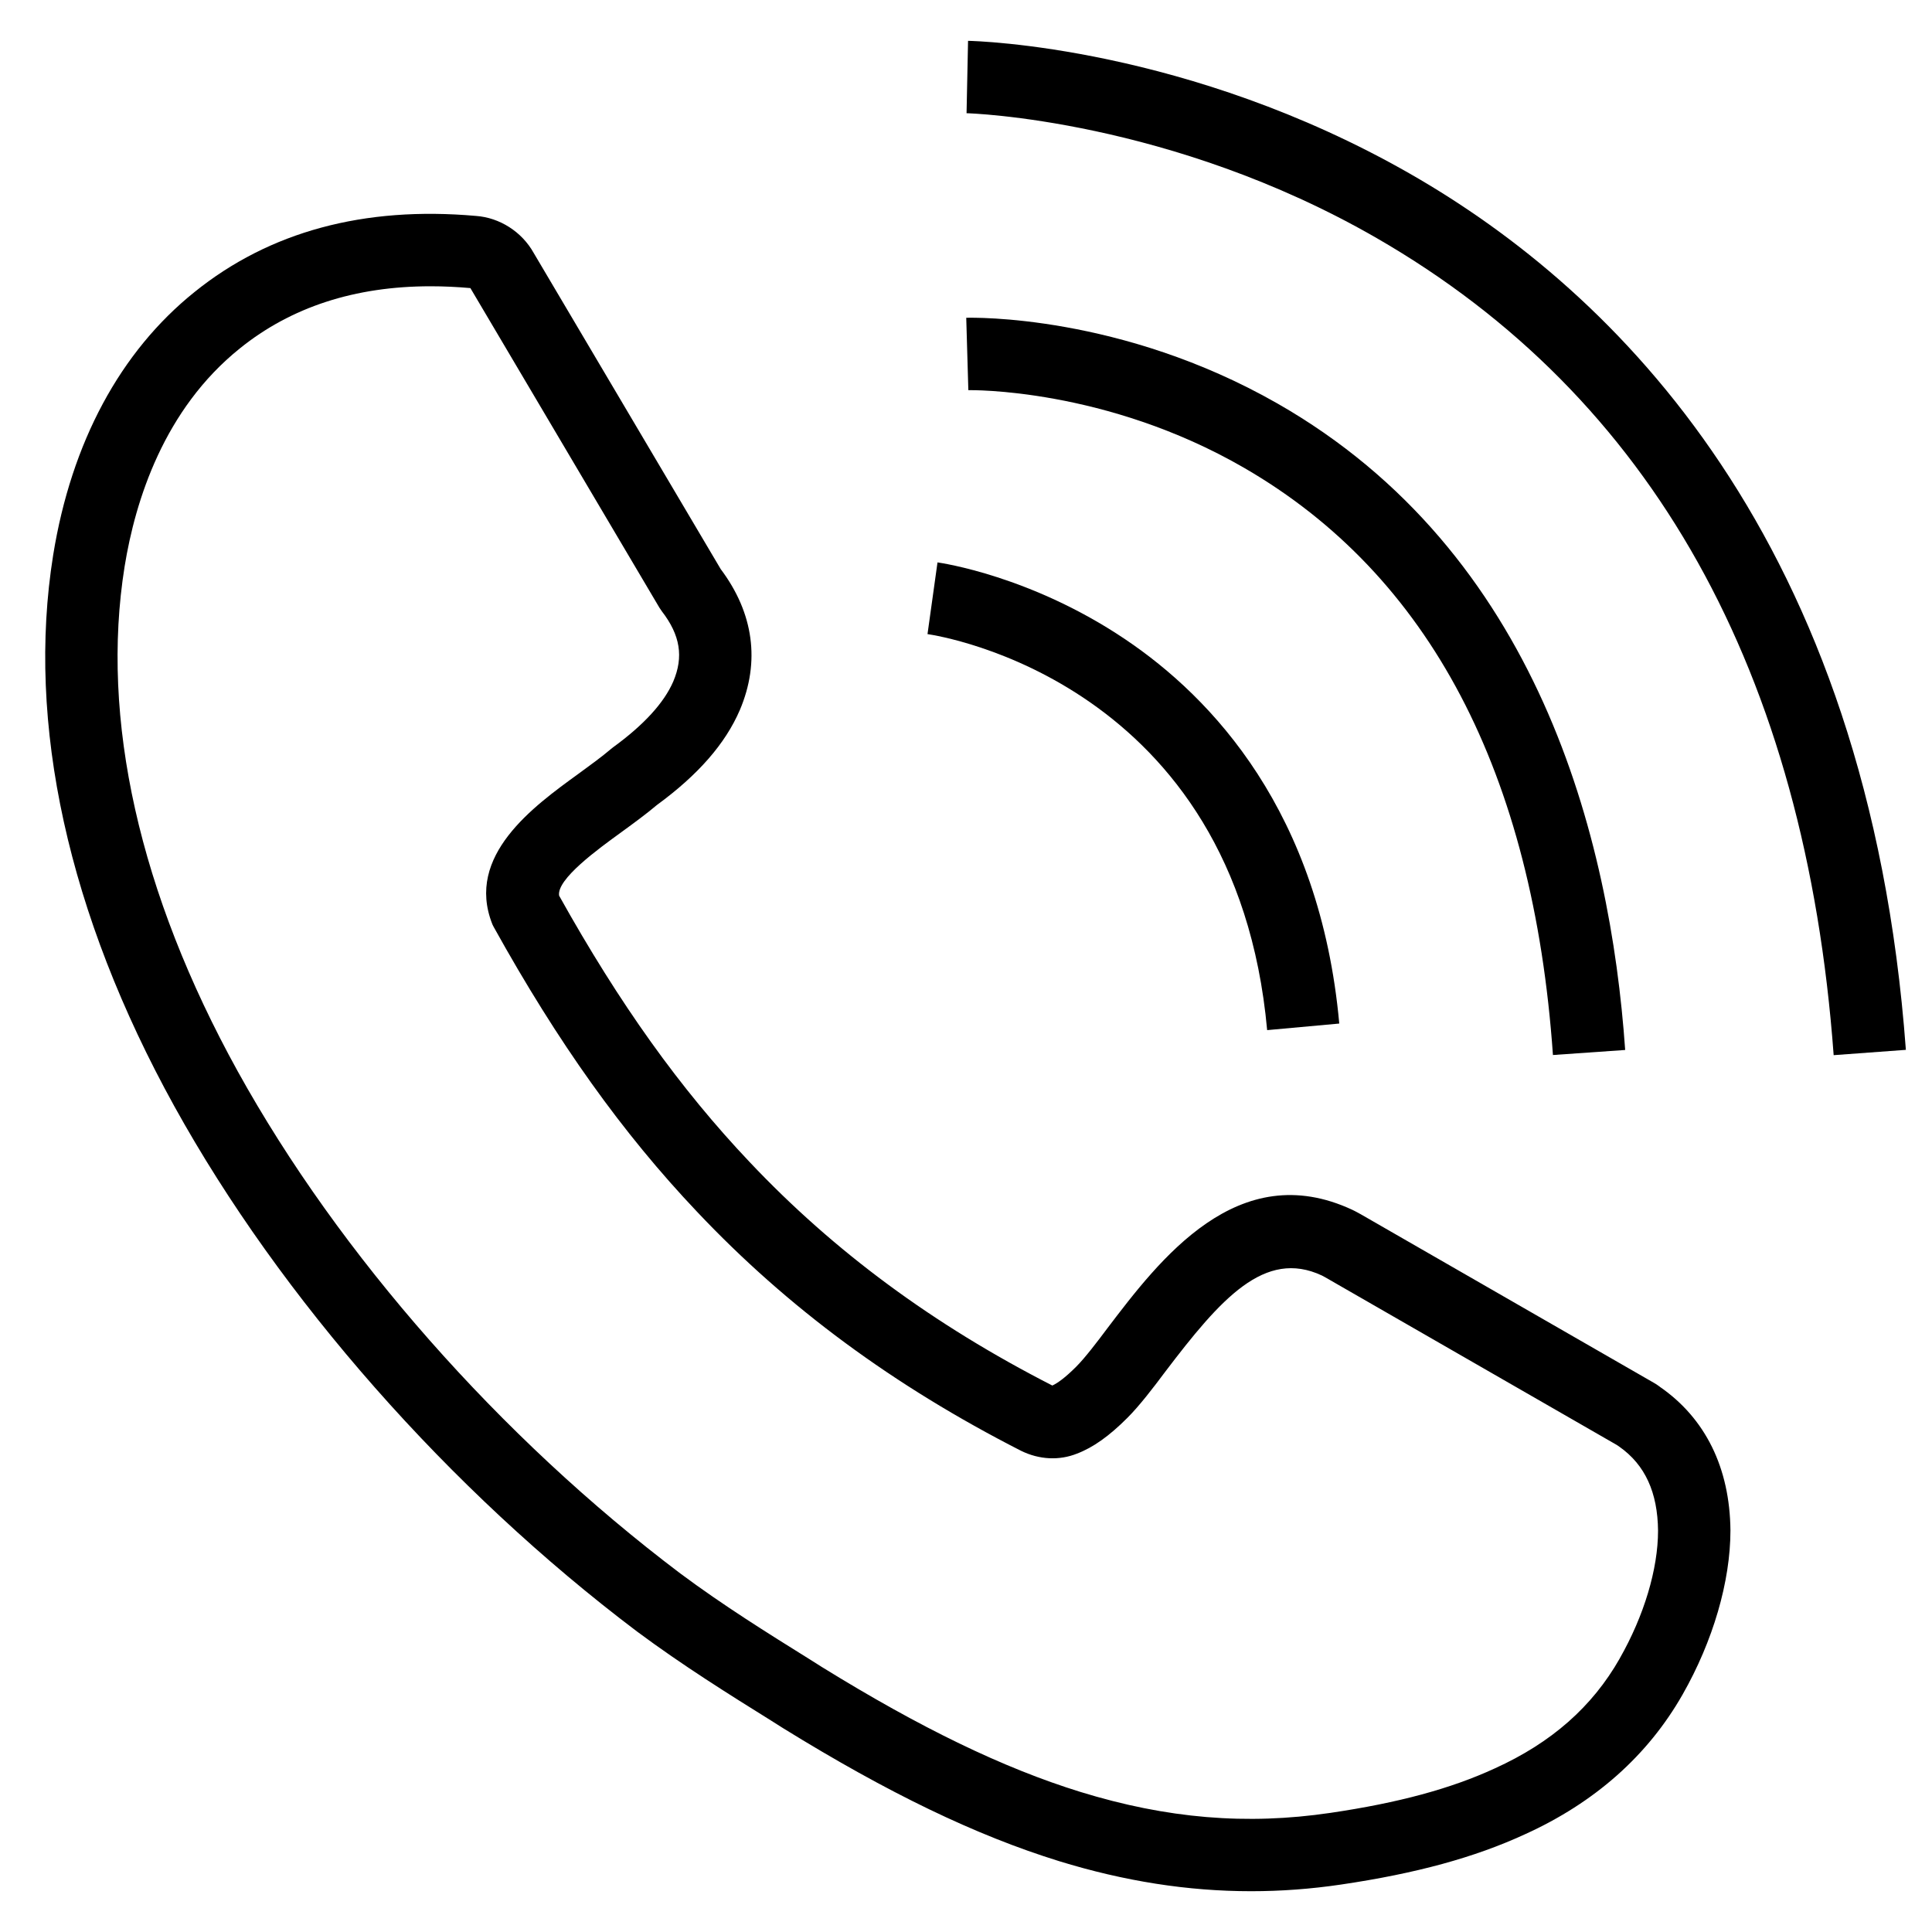
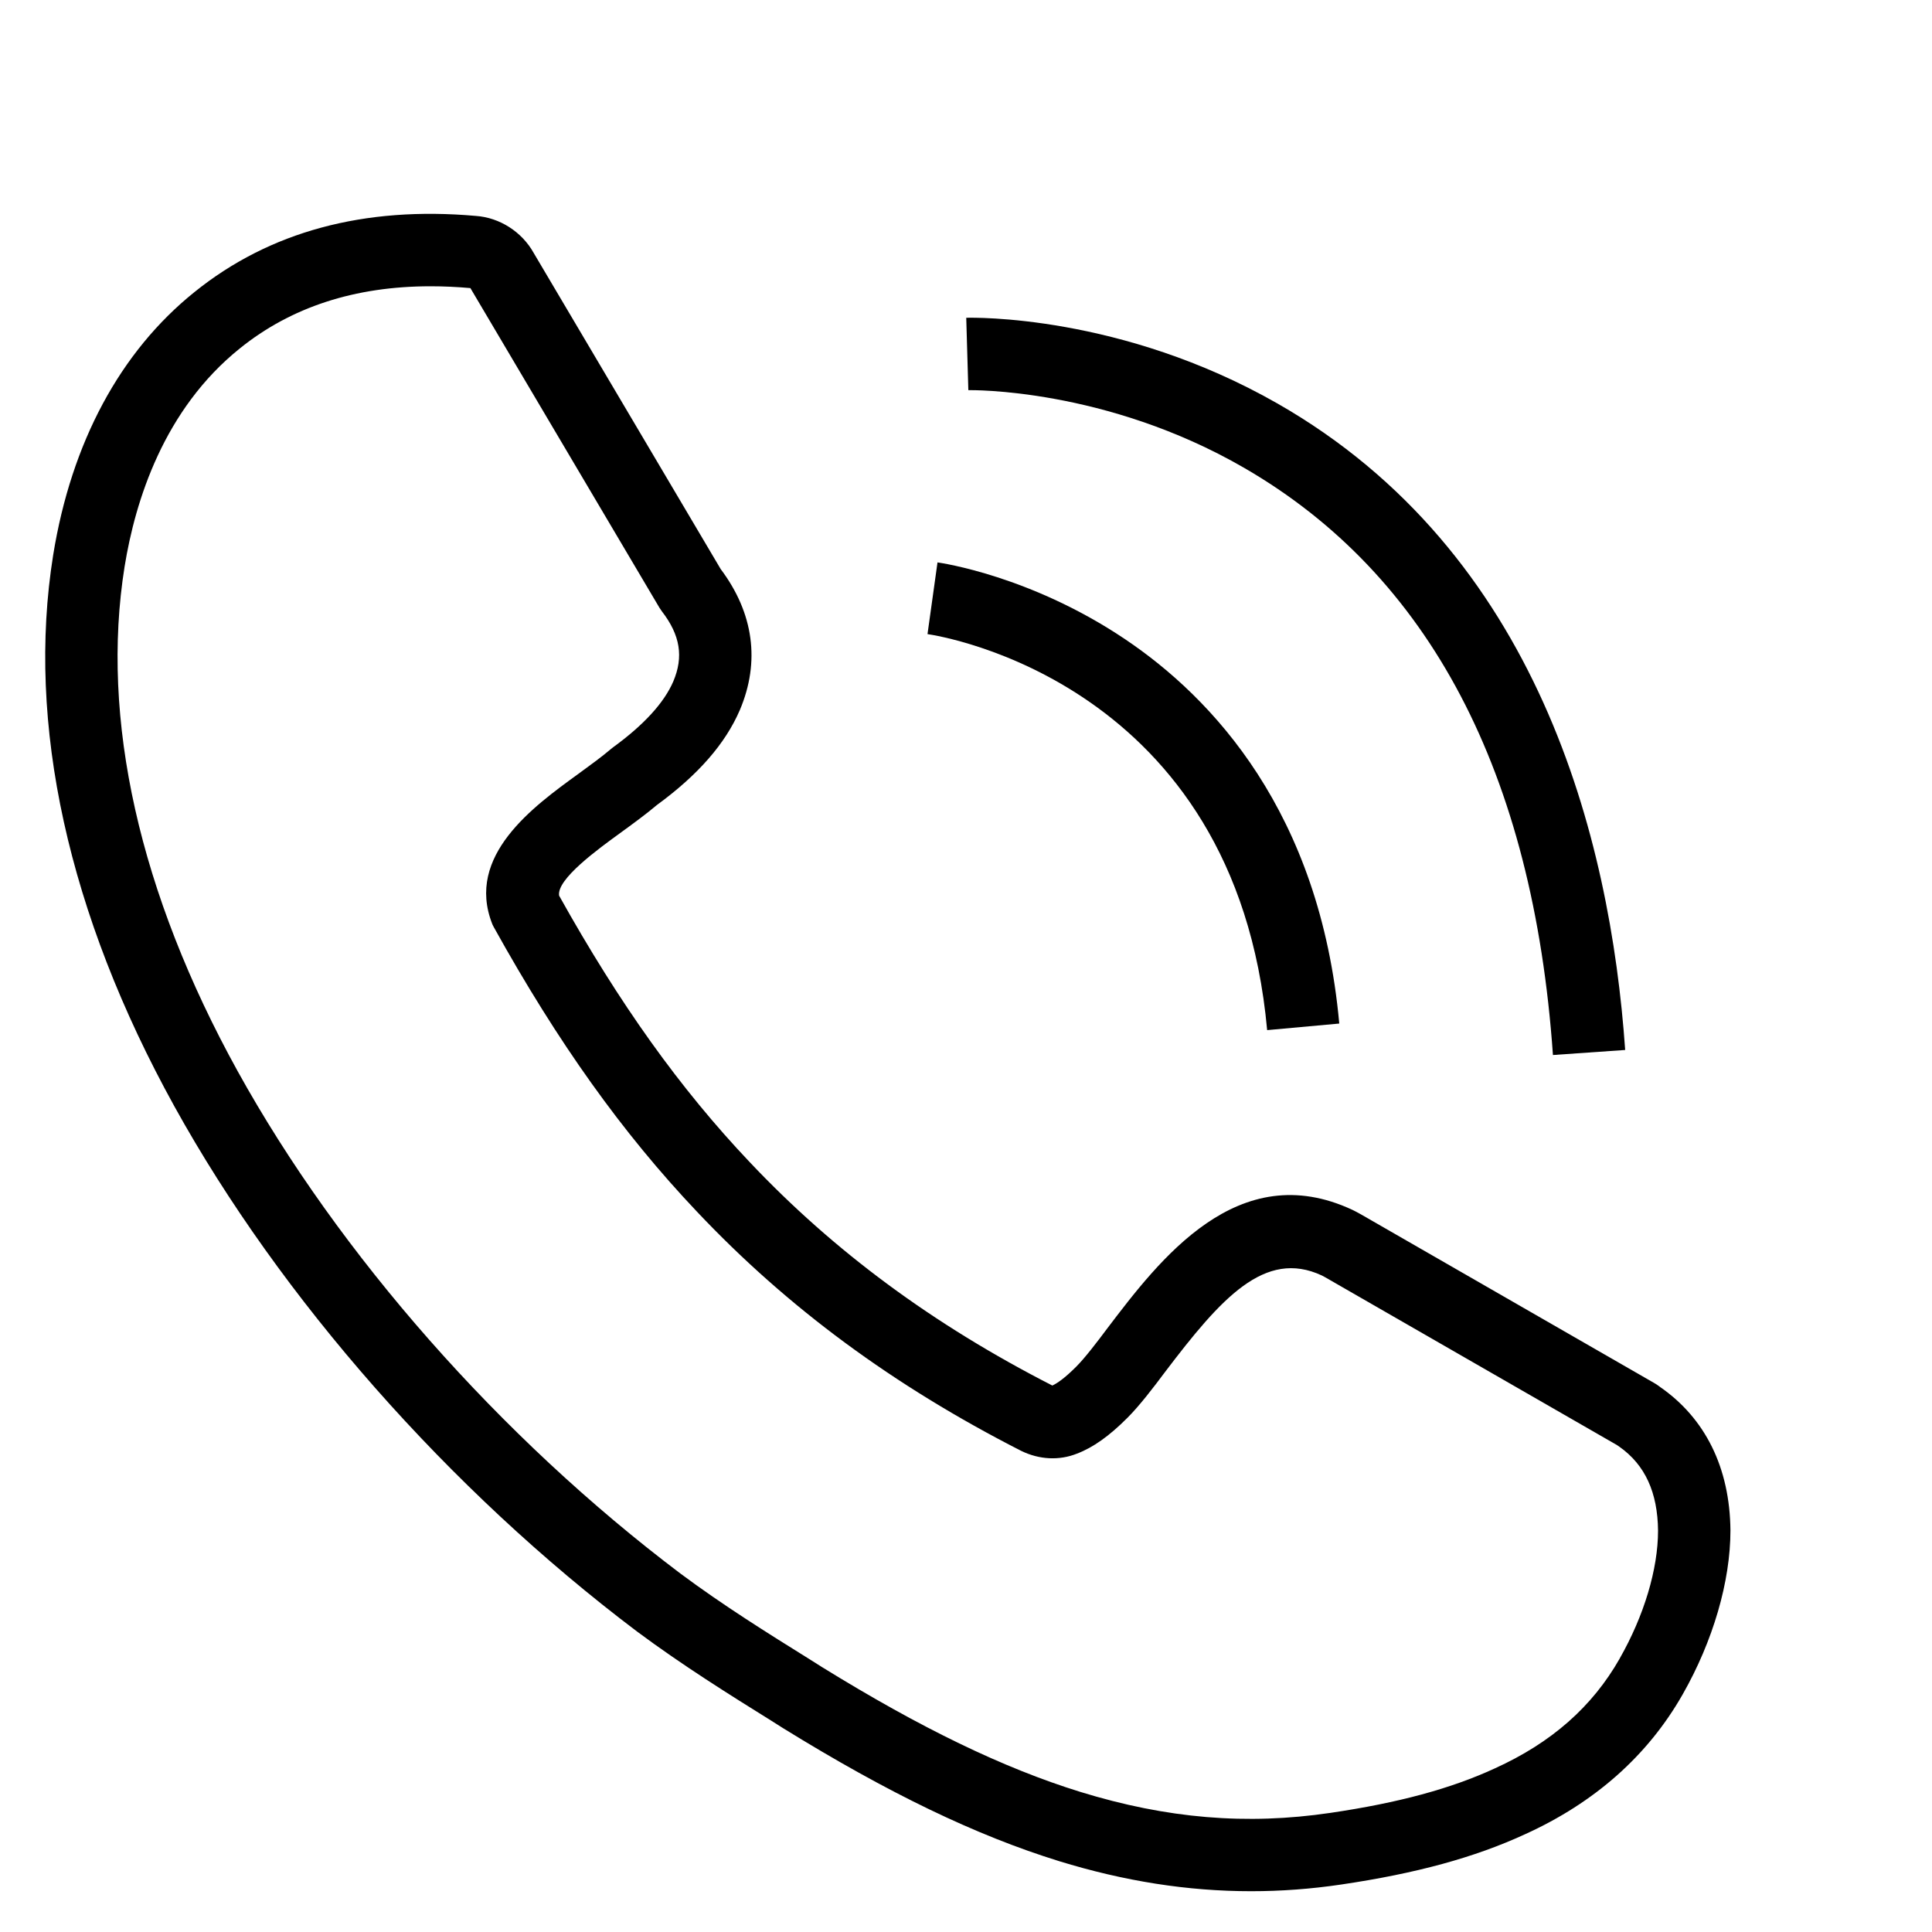
<svg xmlns="http://www.w3.org/2000/svg" width="80" height="80" version="1.1" viewBox="0 0 80 80">
  <g>
    <g id="Layer_1">
-       <path d="M75.928,43.692c-1.168-15.885-7.534-27.267-18.919-33.831-8.549-4.929-16.903-5.171-16.986-5.173l.062-2.997c.367.007,9.1.24,18.303,5.505,8.506,4.866,18.973,15.109,20.53,36.276l-2.99.22Z" />
      <path d="M64.304,43.687c-.819-11.696-5.118-19.875-12.78-24.31-5.747-3.327-11.371-3.223-11.427-3.221l-.087-2.997c.259-.008,6.414-.147,12.883,3.547,10.786,6.159,13.785,17.958,14.402,26.771l-2.991.209Z" />
      <g>
        <path d="M68.722,57.416l-.036-.025c-.047-.035-.114-.082-.2-.13l-12.15-6.987-.122-.065c-.069-.039-.139-.077-.213-.111-4.742-2.215-7.992,2.066-10.153,4.911-.408.547-.923,1.221-1.284,1.582-.483.483-.79.689-.989.781-4.937-2.525-9.037-5.552-12.534-9.254-2.878-3.036-5.388-6.545-7.889-11.03-.113-.681,1.612-1.93,2.574-2.627.526-.384,1.024-.747,1.472-1.125,1.712-1.253,2.836-2.539,3.438-3.937.848-1.999.573-4.015-.794-5.835l-7.743-13.09c-.488-.877-1.411-1.464-2.391-1.533-4.631-.411-8.552.649-11.652,3.15-3.077,2.469-5.101,6.234-5.854,10.89-1.118,6.972.617,14.866,5.018,22.829,4.397,7.951,11.375,15.874,19.155,21.745,1.891,1.407,3.844,2.625,5.568,3.699l.48.304c4.355,2.691,7.986,4.441,11.428,5.507,2.702.832,5.331,1.246,7.956,1.246,1.239,0,2.478-.092,3.723-.276,3.109-.459,5.531-1.121,7.612-2.08,2.894-1.312,5.092-3.261,6.533-5.793,1.258-2.209,1.979-4.679,1.979-6.791-.025-2.591-1.039-4.649-2.932-5.952ZM67.069,68.676c-1.138,1.999-2.827,3.486-5.173,4.55-1.823.84-3.985,1.425-6.804,1.841-3.477.513-6.769.237-10.357-.868-3.191-.988-6.603-2.638-10.718-5.181l-.49-.31c-1.756-1.094-3.572-2.226-5.356-3.554-7.448-5.621-14.128-13.201-18.329-20.796-4.073-7.371-5.692-14.599-4.682-20.902.441-2.726,1.626-6.505,4.774-9.031,2.117-1.708,4.759-2.571,7.896-2.571.535,0,1.084.025,1.648.075l7.827,13.234.103.152c.76.985.904,1.883.471,2.903-.38.882-1.219,1.799-2.491,2.725l-.091.072c-.372.317-.841.659-1.351,1.031-1.862,1.349-4.674,3.386-3.565,6.208h0s.018.044.018.044l.049.094c2.654,4.783,5.328,8.528,8.415,11.784,3.745,3.966,8.127,7.2,13.416,9.898.756.372,1.587.41,2.318.117.667-.254,1.331-.725,2.087-1.482.494-.494,1.07-1.243,1.561-1.902,2.306-3.036,4.121-5.1,6.494-3.99.048.027.096.053.146.079l12.065,6.938c.029.021.065.047.108.074,1.059.747,1.582,1.888,1.598,3.472,0,1.593-.578,3.522-1.587,5.293Z" />
        <path d="M52.471,42.655l2.985-.272c-.797-8.763-5.263-13.492-8.87-15.916-3.9-2.621-7.61-3.157-7.766-3.179l-.414,2.969c.52.075,12.755,1.996,14.064,16.398Z" />
      </g>
    </g>
  </g>
</svg>